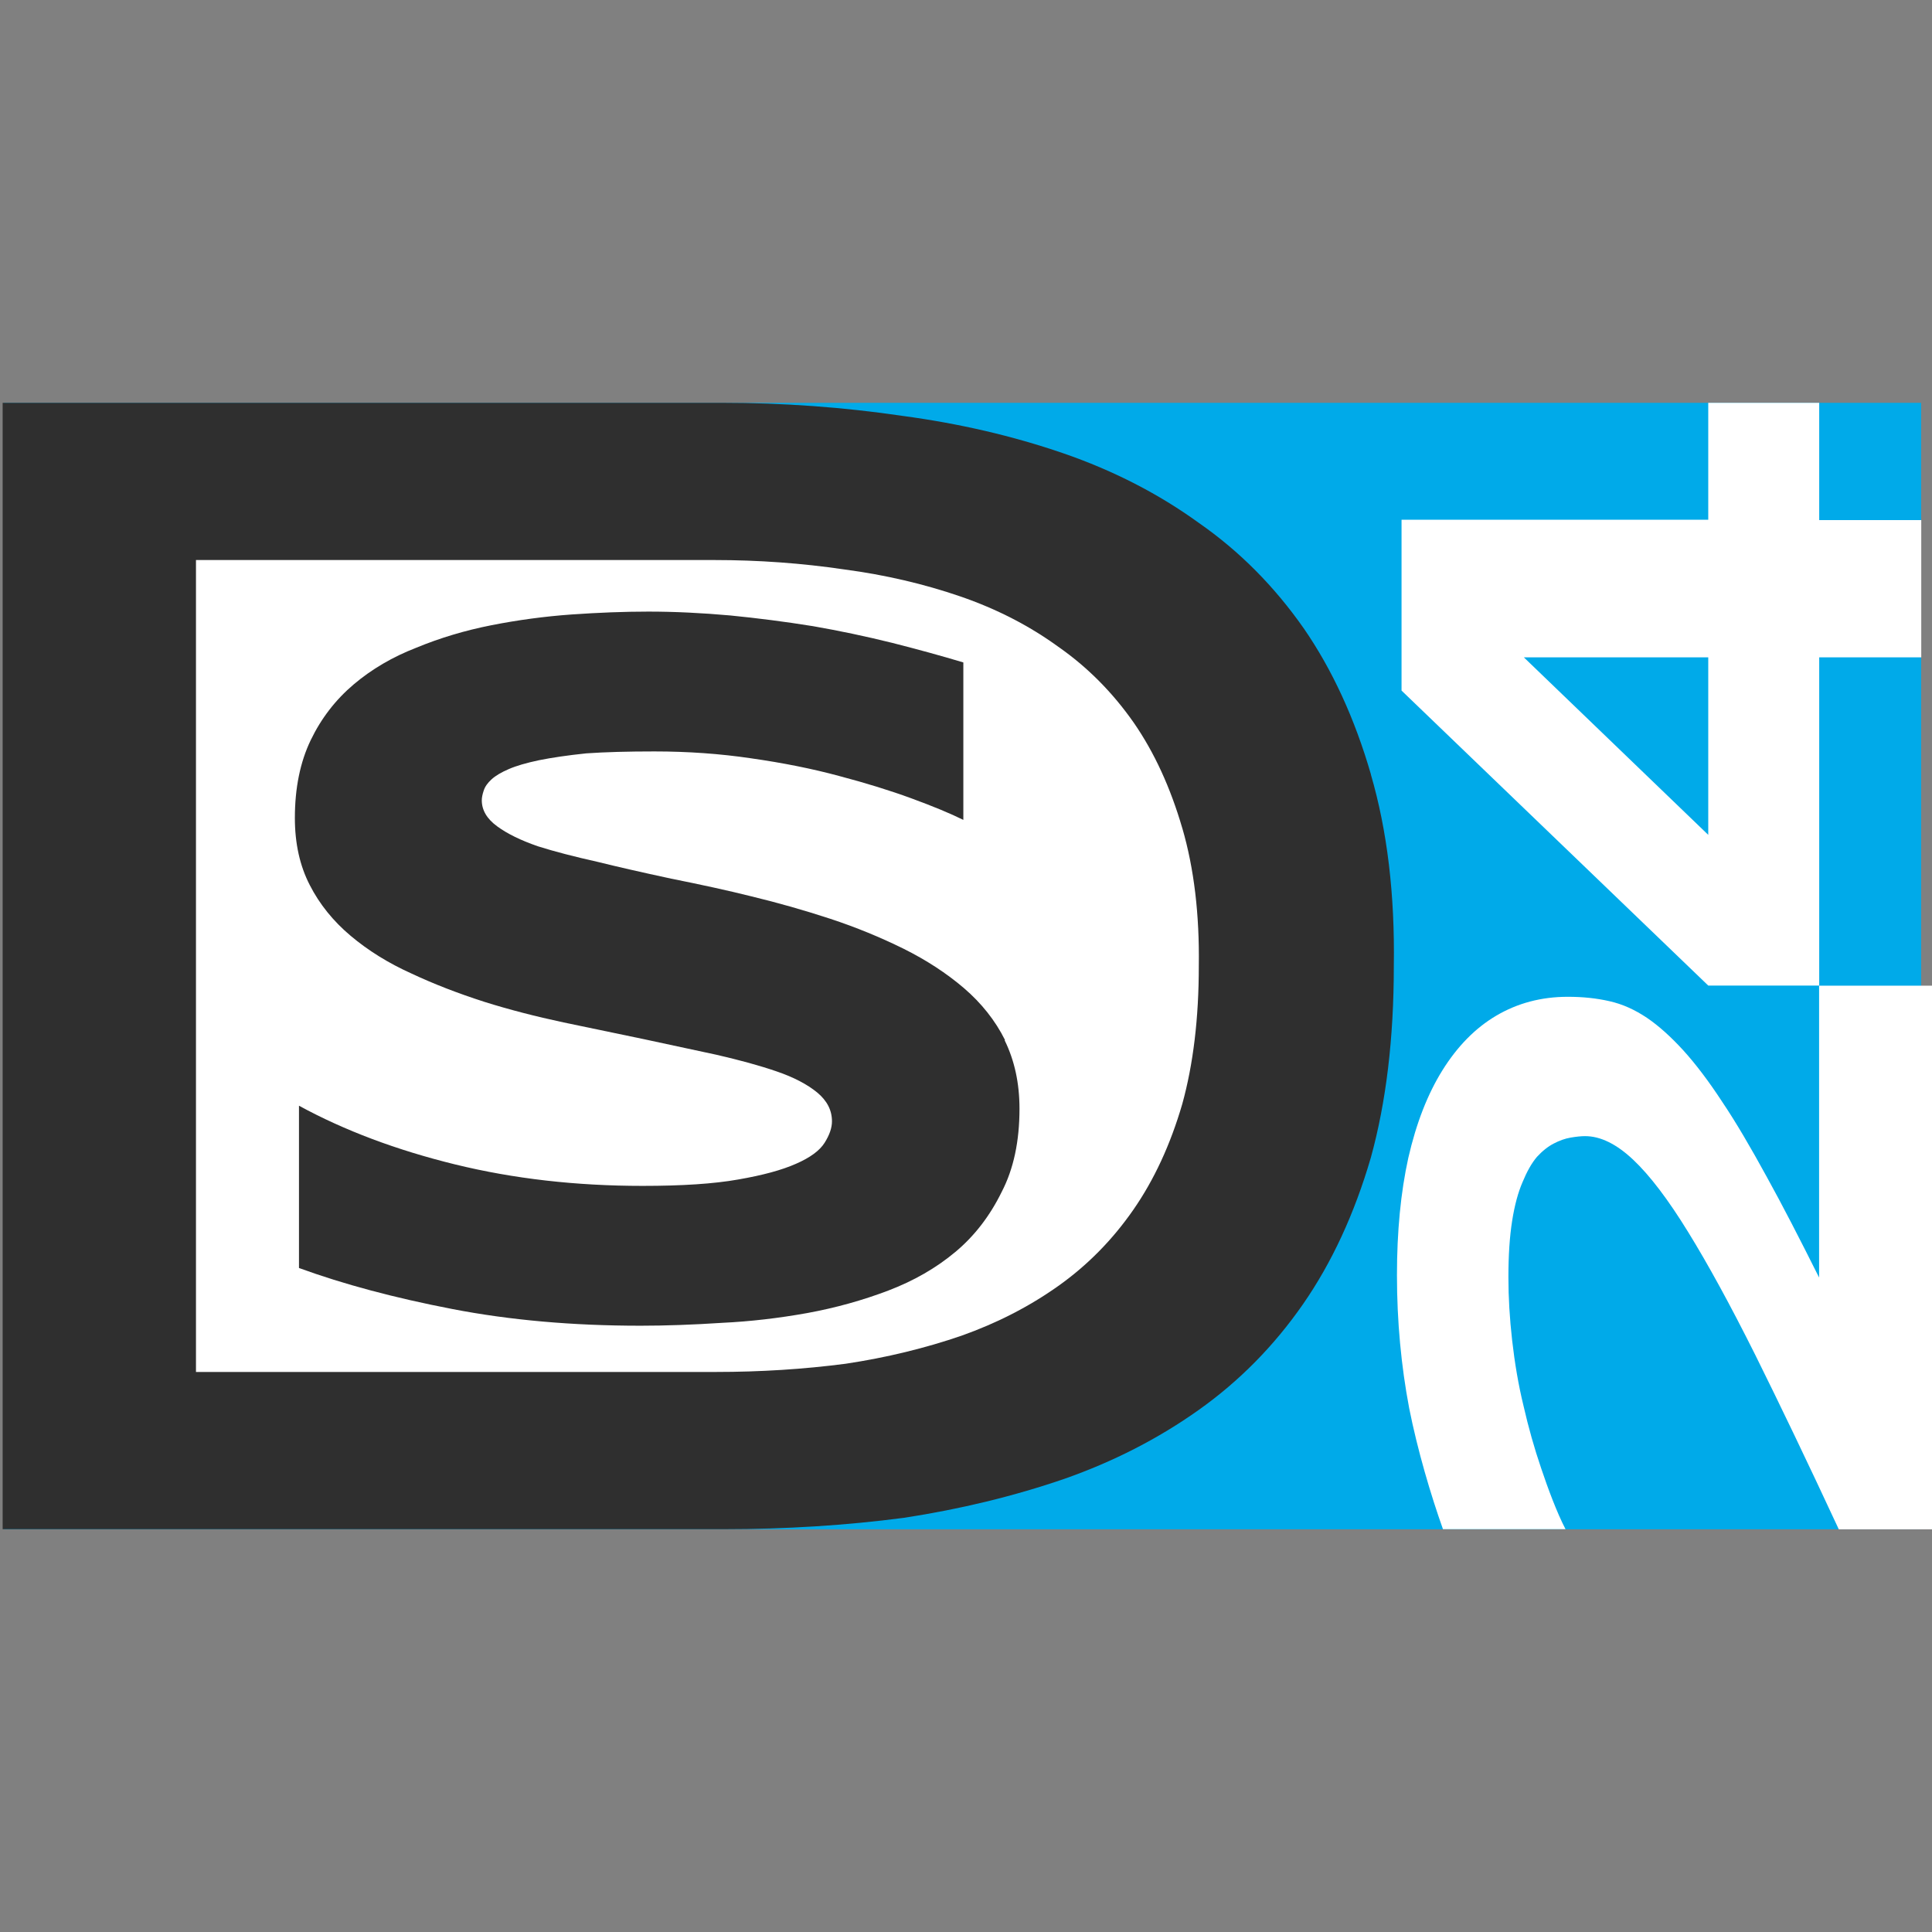
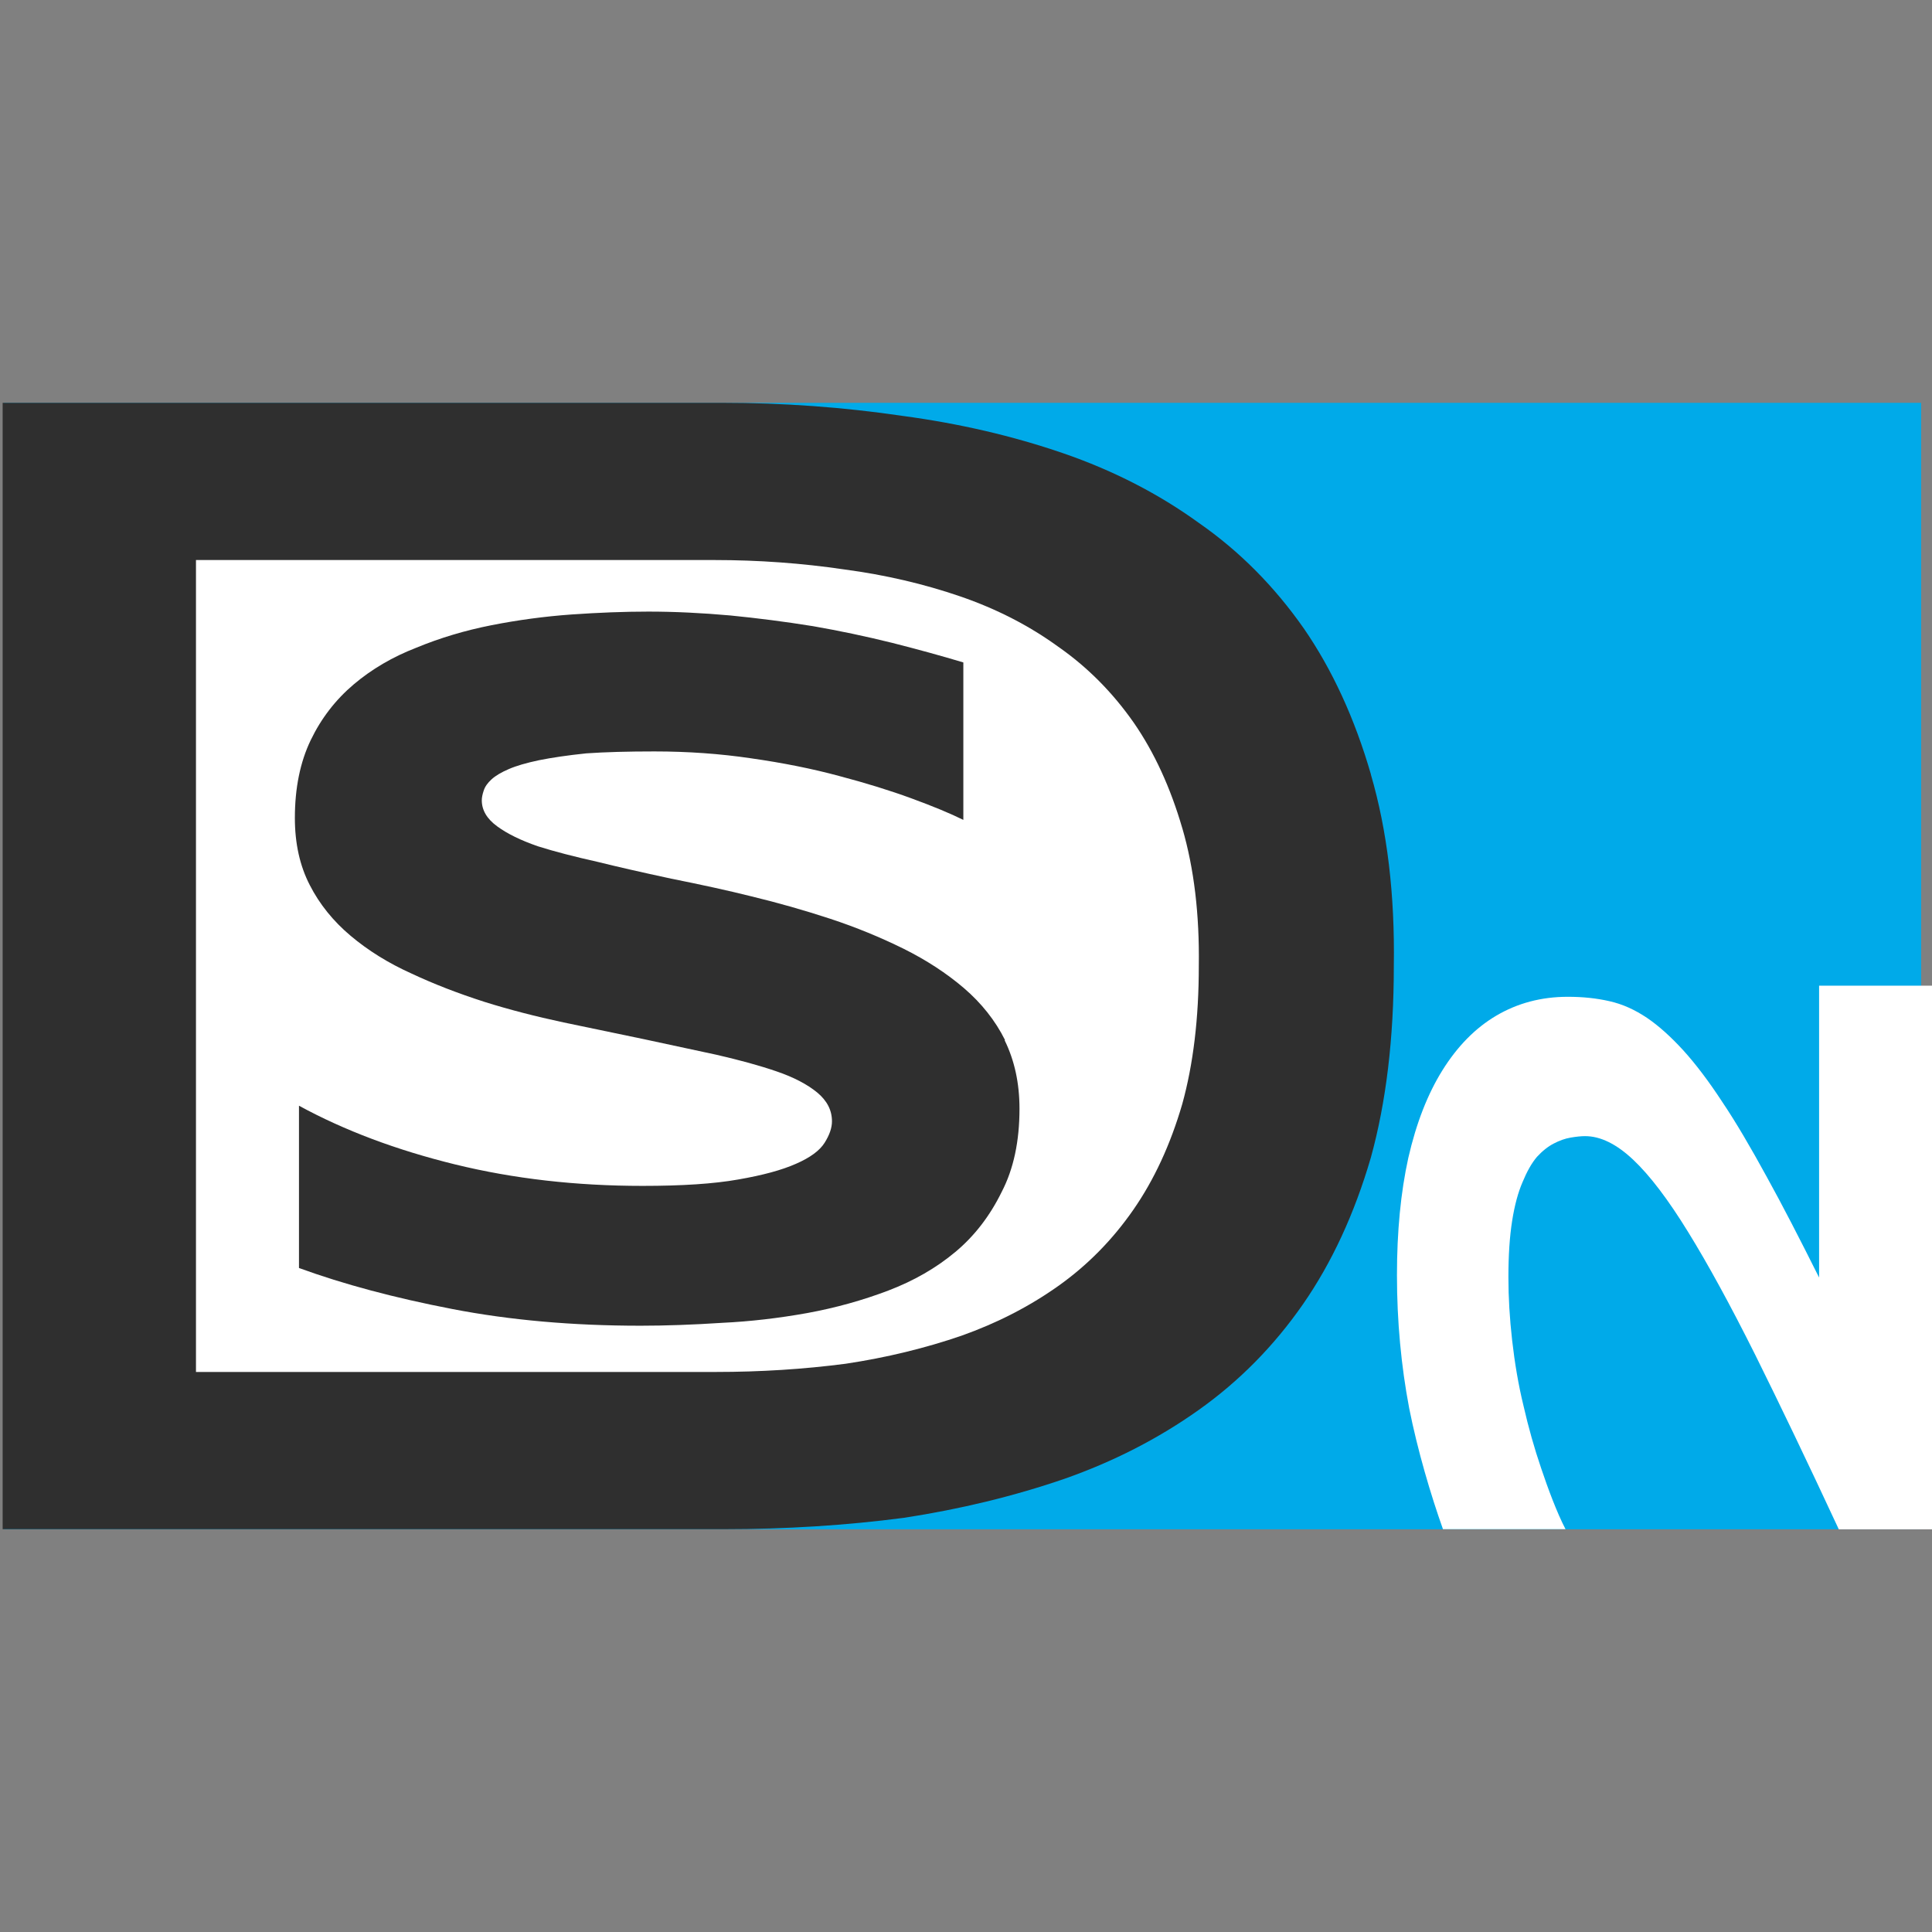
<svg xmlns="http://www.w3.org/2000/svg" id="_Слой_1" data-name="Слой_1" version="1.1" viewBox="0 0 160 160">
  <rect x="0" y="0" width="160" height="160" fill="#808080" stroke="none" />
  <defs>
    <style> .st0 { fill: #2f2f2f; } .st1 { fill: #00aae9; } .st2 { fill: #fff; } .st3 { fill: none; stroke: #fff; stroke-miterlimit: 10; stroke-width: 1.5px; } </style>
  </defs>
  <rect class="st1" x=".3" y="33.36" width="158.8" height="93.29" />
  <rect class="st2" x="14.41" y="43.99" width="82.1" height="71.08" />
  <path class="st0" d="M113.53,64.14c1.36,4.66,1.99,9.95,1.9,15.86,0,6.01-.64,11.29-1.9,15.86-1.36,4.66-3.24,8.72-5.63,12.16-2.4,3.45-5.27,6.36-8.62,8.74s-7.06,4.28-11.13,5.71c-4.16,1.43-8.6,2.51-13.3,3.23-4.8.63-9.77.94-14.93.94H.22V33.36h59.58c5.07,0,10.04.36,14.93,1.08,4.7.63,9.14,1.66,13.3,3.09,4.16,1.43,7.92,3.36,11.26,5.78,3.35,2.33,6.24,5.24,8.69,8.74,2.35,3.41,4.21,7.44,5.56,12.1ZM88.16,91.63c1.17-3.27,1.76-7.15,1.76-11.63s-.59-8.38-1.76-11.69c-1.18-3.31-3.03-6.05-5.56-8.2-2.63-2.15-6.02-3.76-10.18-4.84-4.16-1.08-9.23-1.61-15.2-1.61h-31.62v52.69h31.62c5.97,0,11.04-.54,15.2-1.61,4.16-1.08,7.55-2.69,10.18-4.84,2.53-2.24,4.39-5,5.56-8.27Z" />
  <path class="st3" d="M-3.16,65.54" />
  <path class="st3" d="M8.29,65.54" />
-   <path class="st3" d="M19.74,65.54" />
-   <path class="st3" d="M31.19,65.54" />
  <path class="st3" d="M42.64,65.54" />
  <path class="st2" d="M150.65,105.85v-24.22s9.35,0,9.35,0v45.02s-7.72,0-7.72,0c-2.57-5.53-4.89-10.36-6.92-14.45-2.07-4.14-3.92-7.52-5.55-10.16-1.66-2.7-3.18-4.7-4.56-6-1.38-1.3-2.71-1.95-3.98-1.95-.33,0-.72.04-1.19.12s-.92.24-1.4.49c-.47.24-.94.61-1.4,1.11-.45.53-.84,1.24-1.19,2.09-.37.85-.66,1.93-.86,3.2-.21,1.32-.31,2.88-.31,4.68,0,1.64.1,3.39.31,5.23.21,1.84.51,3.65.94,5.41.41,1.8.9,3.53,1.46,5.17.55,1.64,1.3,3.67,2.02,5.05h-10.15c-1.01-2.84-2.1-6.51-2.8-10.03-.66-3.49-1.01-7.16-1.01-11.01,0-3.61.31-6.85.94-9.71.66-2.88,1.6-5.29,2.83-7.26,1.23-1.97,2.71-3.49,4.46-4.52s3.72-1.56,5.92-1.56c1.25,0,2.38.12,3.43.36,1.09.24,2.12.71,3.12,1.38.99.67,1.99,1.58,3,2.68,1.05,1.16,2.12,2.57,3.25,4.3,1.13,1.68,2.34,3.75,3.68,6.2,1.29,2.33,2.73,5.13,4.35,8.37h-.02Z" />
-   <path class="st2" d="M141.47,43.07v-9.71s9.19,0,9.19,0v9.71h8.45s0,11.37,0,11.37h-8.45v27.18s-9.19,0-9.19,0l-25.4-24.43v-14.15s25.4,0,25.4,0v.02ZM141.47,54.44h-15.27s15.27,14.7,15.27,14.7v-14.7Z" />
  <path class="st2" d="M97.91,68.57c.98,3.36,1.43,7.17,1.37,11.43,0,4.33-.46,8.14-1.37,11.43-.98,3.36-2.33,6.28-4.06,8.77-1.73,2.49-3.8,4.59-6.21,6.3-2.41,1.71-5.09,3.08-8.02,4.12-3,1.03-6.2,1.81-9.59,2.32-3.46.45-7.04.68-10.76.68H16.23V46.38h42.94c3.65,0,7.24.26,10.76.78,3.39.45,6.59,1.2,9.59,2.23,3,1.03,5.71,2.42,8.12,4.17,2.41,1.68,4.5,3.78,6.26,6.3,1.7,2.46,3.03,5.36,4.01,8.72ZM79.62,88.38c.85-2.36,1.27-5.15,1.27-8.38s-.42-6.04-1.27-8.43c-.85-2.39-2.19-4.36-4.01-5.91-1.89-1.55-4.34-2.71-7.34-3.49-3-.78-6.65-1.16-10.95-1.16h-22.79v37.98h22.79c4.3,0,7.95-.39,10.95-1.16,3-.78,5.44-1.94,7.34-3.49,1.82-1.61,3.16-3.6,4.01-5.96Z" />
  <path class="st0" d="M83.2,86.15c.82,1.67,1.23,3.56,1.23,5.67,0,2.7-.49,4.99-1.47,6.88-.98,2-2.26,3.66-3.84,4.98-1.58,1.32-3.43,2.39-5.56,3.2-2.13.81-4.36,1.43-6.7,1.86-2.4.43-4.74.7-7.03.81-2.45.16-4.71.24-6.79.24-5.61,0-10.81-.46-15.57-1.38-4.77-.92-9.01-2.05-12.71-3.4v-13.44c3.76,2.05,8.07,3.67,12.92,4.86,4.85,1.19,10.03,1.78,15.53,1.78,3.27,0,5.91-.17,7.93-.53,2.02-.35,3.61-.78,4.78-1.3,1.17-.51,1.96-1.09,2.37-1.74.41-.65.61-1.24.61-1.78,0-.92-.41-1.71-1.23-2.39-.82-.67-1.94-1.26-3.35-1.74-1.42-.49-3.08-.94-4.99-1.38-2.02-.43-4.03-.86-6.05-1.3-1.85-.38-4.06-.84-6.62-1.38-2.29-.49-4.47-1.05-6.54-1.7-2.18-.7-4.2-1.48-6.05-2.35-1.91-.86-3.58-1.9-5.03-3.12-1.44-1.21-2.58-2.62-3.39-4.21-.82-1.59-1.23-3.44-1.23-5.55,0-2.48.44-4.63,1.31-6.44.87-1.81,2.06-3.35,3.56-4.62,1.5-1.27,3.23-2.28,5.19-3.04,1.96-.81,4.03-1.43,6.21-1.86,2.18-.43,4.39-.73,6.62-.89,2.29-.16,4.41-.24,6.38-.24,2.18,0,4.44.11,6.79.32,2.23.22,4.52.51,6.87.89,2.18.38,4.36.84,6.54,1.38,2.13.54,4.09,1.08,5.89,1.62v13.04c-1.09-.54-2.52-1.13-4.29-1.78-1.77-.65-3.77-1.27-6.01-1.86-2.18-.59-4.61-1.08-7.28-1.46-2.56-.38-5.23-.57-8.01-.57-2.18,0-4.06.05-5.64.16-1.53.16-2.83.35-3.92.57-1.04.22-1.87.46-2.49.73-.63.27-1.1.55-1.43.85-.33.3-.55.61-.65.93-.11.32-.16.59-.16.81,0,.81.42,1.53,1.27,2.15.84.62,1.97,1.17,3.39,1.66,1.36.43,3.02.86,4.99,1.3,1.53.38,3.54.84,6.05,1.38,2.45.49,4.66.97,6.62,1.46,2.23.54,4.41,1.16,6.54,1.86,2.13.7,4.14,1.53,6.05,2.47,1.91.95,3.58,2.04,5.03,3.28,1.44,1.24,2.58,2.67,3.39,4.29Z" />
</svg>